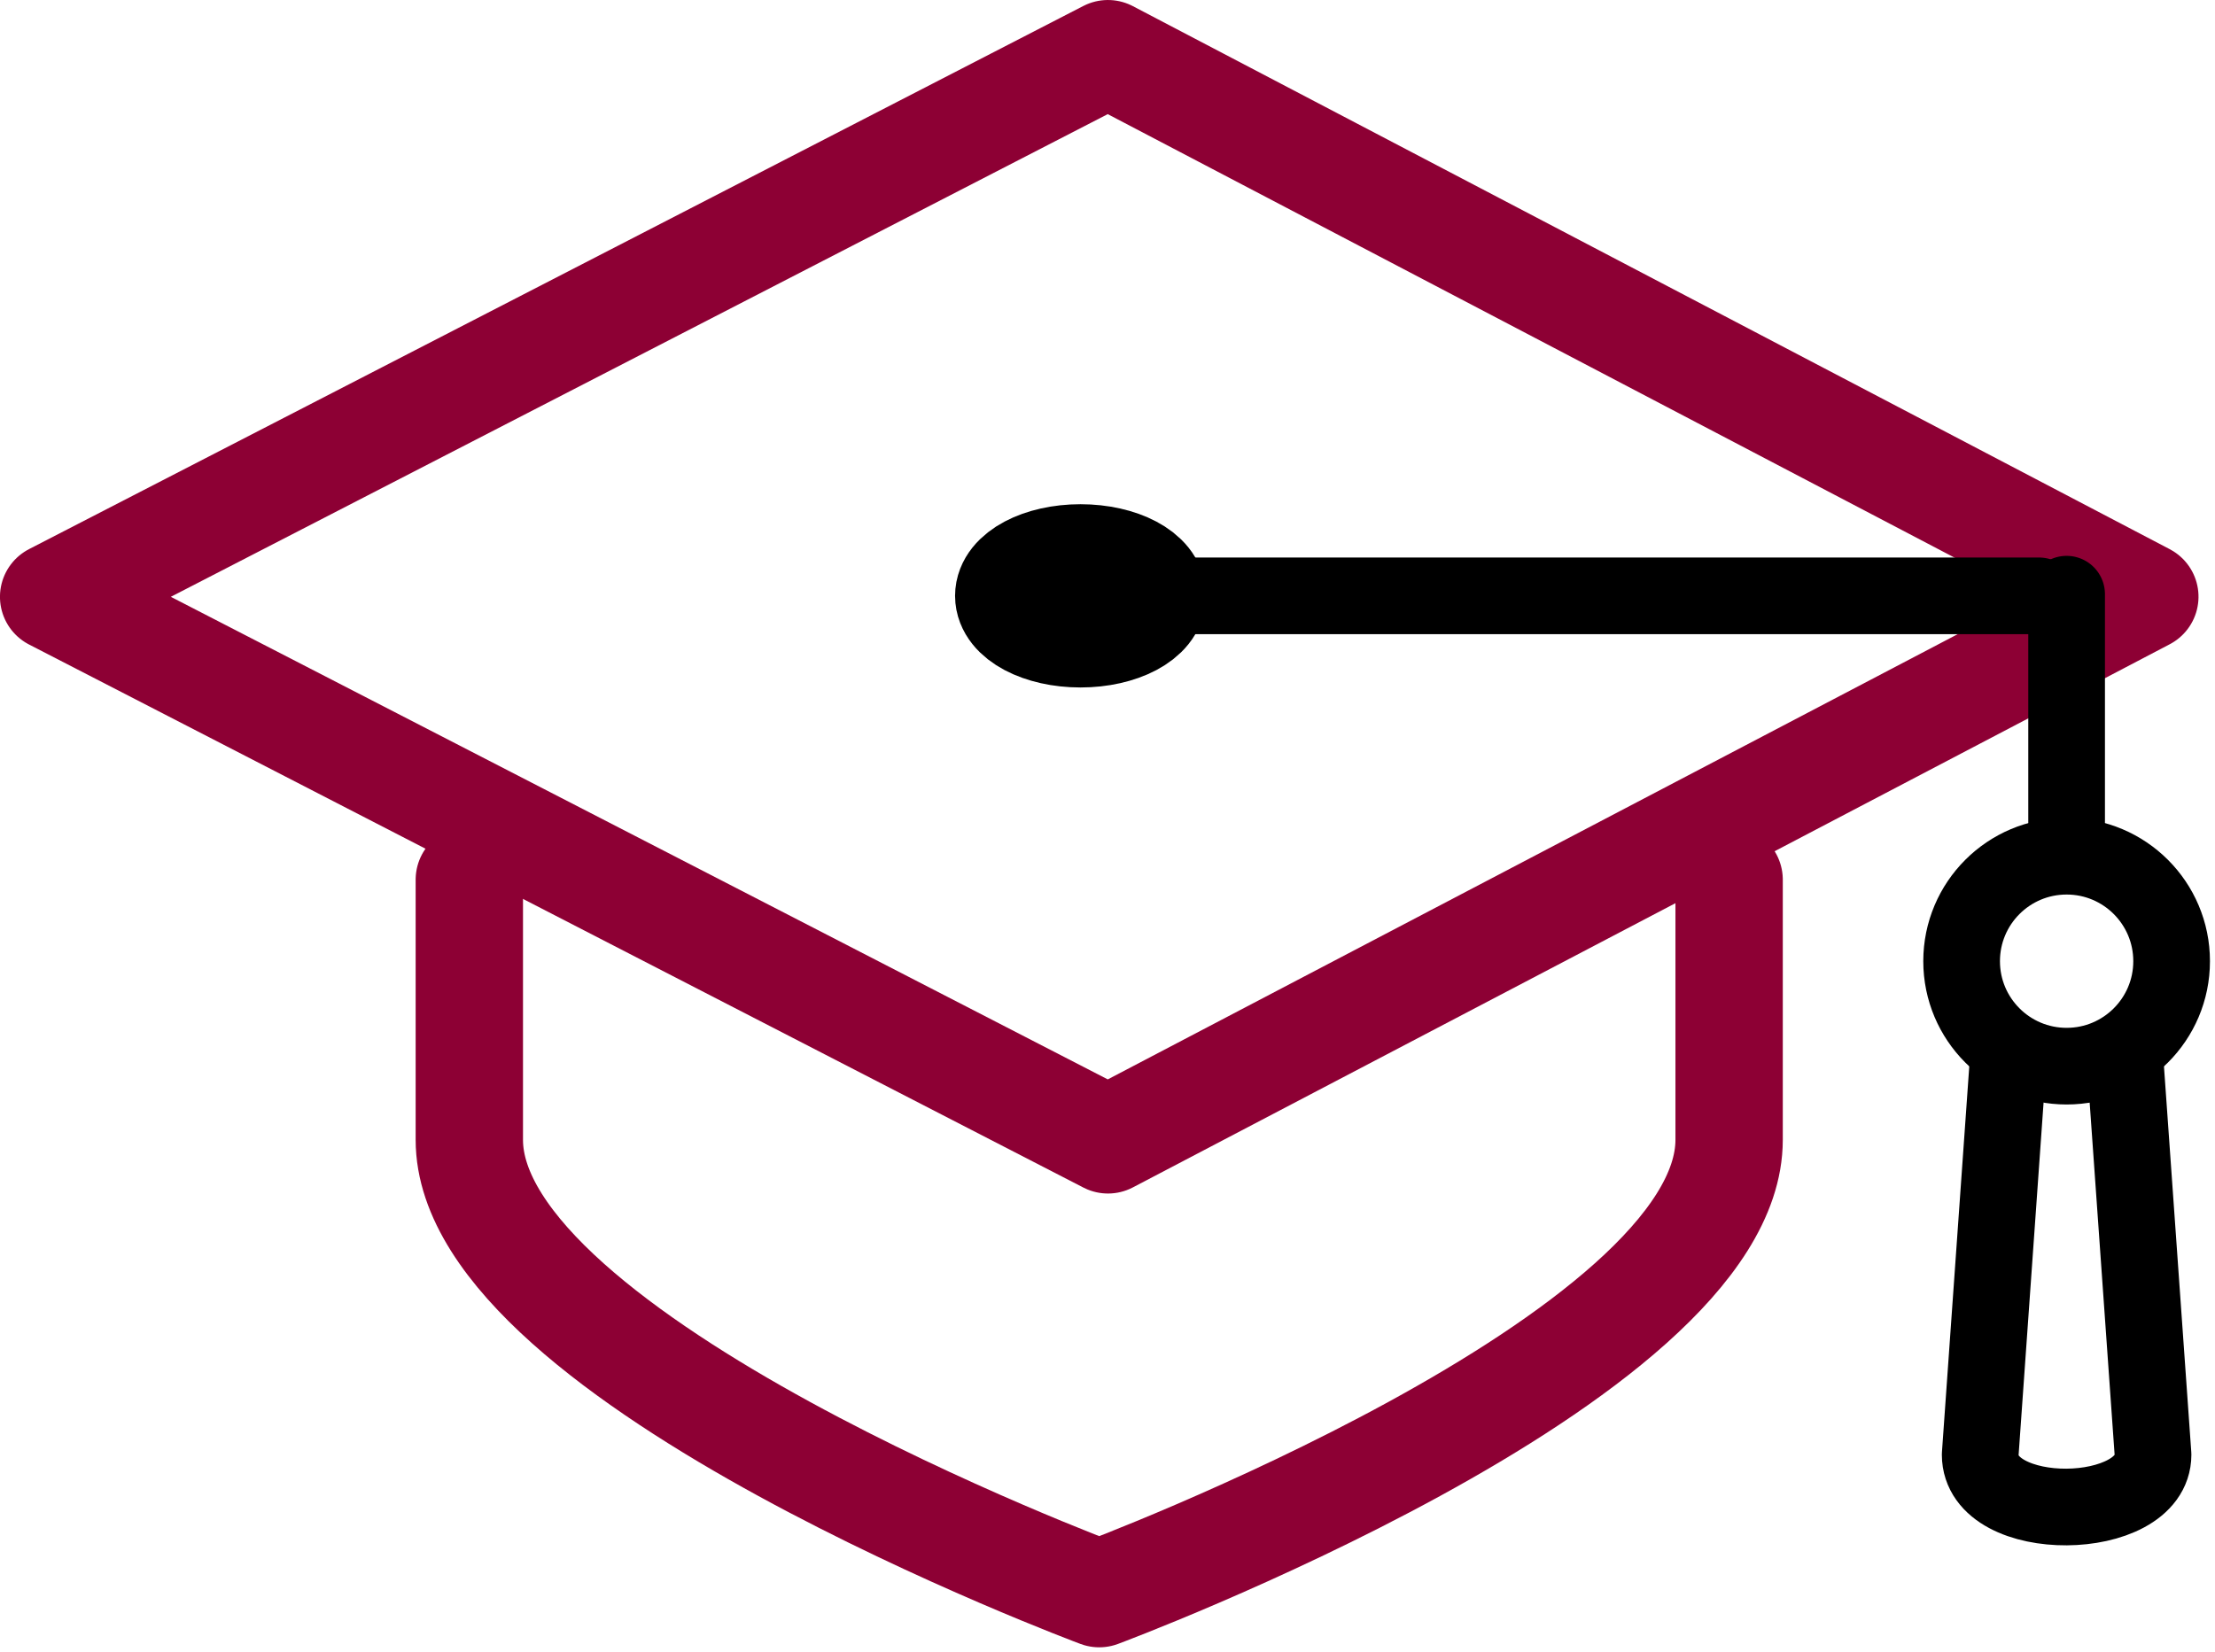
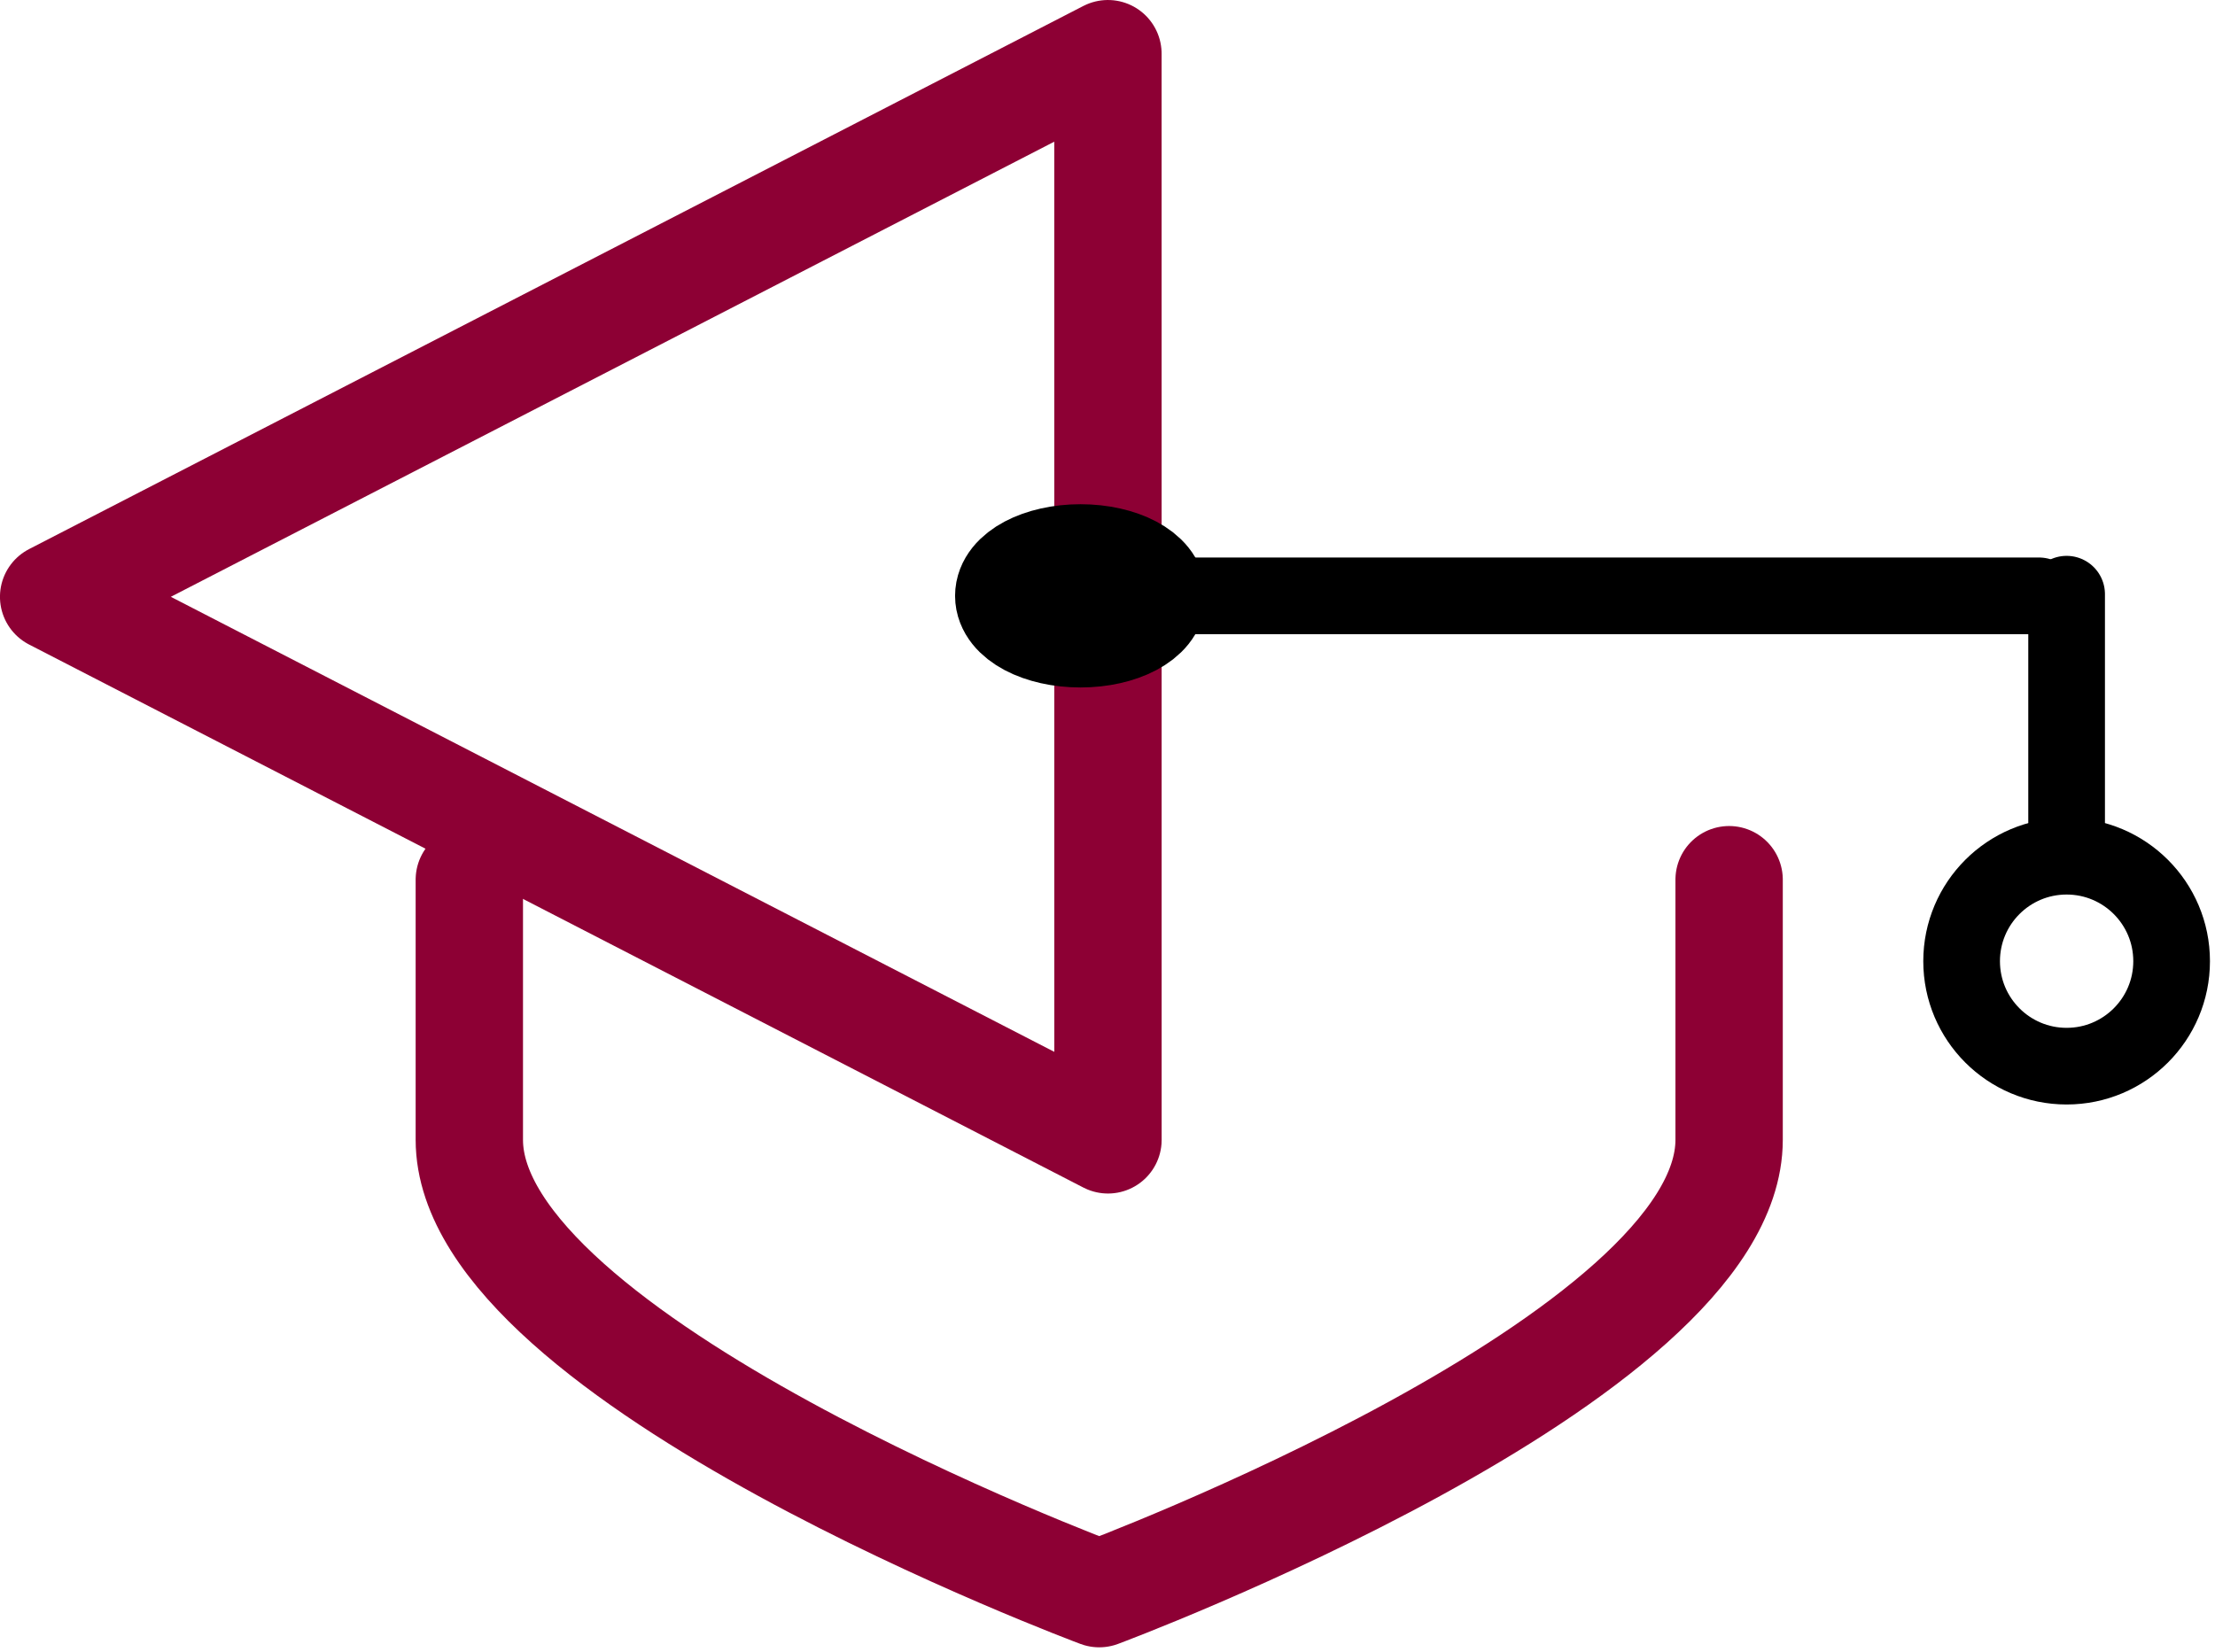
<svg xmlns="http://www.w3.org/2000/svg" width="100%" height="100%" viewBox="0 0 390 291" version="1.1" xml:space="preserve" style="fill-rule:evenodd;clip-rule:evenodd;stroke-linecap:round;stroke-linejoin:round;stroke-miterlimit:10;">
  <g transform="matrix(1,0,0,1,-28.217,-19.865)">
    <g transform="matrix(-0.889,-0.458,-0.458,0.889,264.2,39.234)">
-       <path d="M-46.707,179.96L162.111,179.96L40.905,9.918L-165.183,11.324L-46.707,179.96Z" style="fill:none;fill-rule:nonzero;stroke:rgb(141,0,52);stroke-width:18.9px;" />
+       <path d="M-46.707,179.96L162.111,179.96L40.905,9.918L-46.707,179.96Z" style="fill:none;fill-rule:nonzero;stroke:rgb(141,0,52);stroke-width:18.9px;" />
    </g>
    <g transform="matrix(1,0,0,1,222.884,124.801)">
      <path d="M0,0L164.363,0" style="fill:none;fill-rule:nonzero;stroke:black;stroke-width:13.5px;" />
    </g>
    <g transform="matrix(0,-1,-1,0,218.46,112.169)">
      <ellipse cx="-12.632" cy="0" rx="6.687" ry="12.632" style="fill:none;stroke:black;stroke-width:18.9px;" />
    </g>
    <g transform="matrix(0,1,1,0,284.63,348.567)">
      <path d="M-173.778,48.037L-127.967,48.037C-89.333,48.037 -48.037,-62.871 -48.037,-62.871C-48.037,-62.871 -89.333,-173.778 -127.967,-173.778L-173.778,-173.778" style="fill:none;fill-rule:nonzero;stroke:rgb(141,0,52);stroke-width:18.9px;" />
    </g>
    <g transform="matrix(1,0,0,1,381.874,288.54)">
-       <path d="M0,-83.068L-5,-12.482C-5,0 25.434,-0.399 25.434,-12.482L20.434,-83.068" style="fill:none;fill-rule:nonzero;stroke:black;stroke-width:13.5px;" />
-     </g>
+       </g>
    <g transform="matrix(0,-1,-1,0,392.091,170.655)">
      <ellipse cx="-18.488" cy="0" rx="18.488" ry="18.488" style="fill:none;stroke:black;stroke-width:13.5px;" />
    </g>
    <g transform="matrix(0,1,1,0,412.185,144.603)">
      <path d="M-20.095,-20.095L20.095,-20.095" style="fill:none;fill-rule:nonzero;stroke:black;stroke-width:13.5px;" />
    </g>
  </g>
</svg>